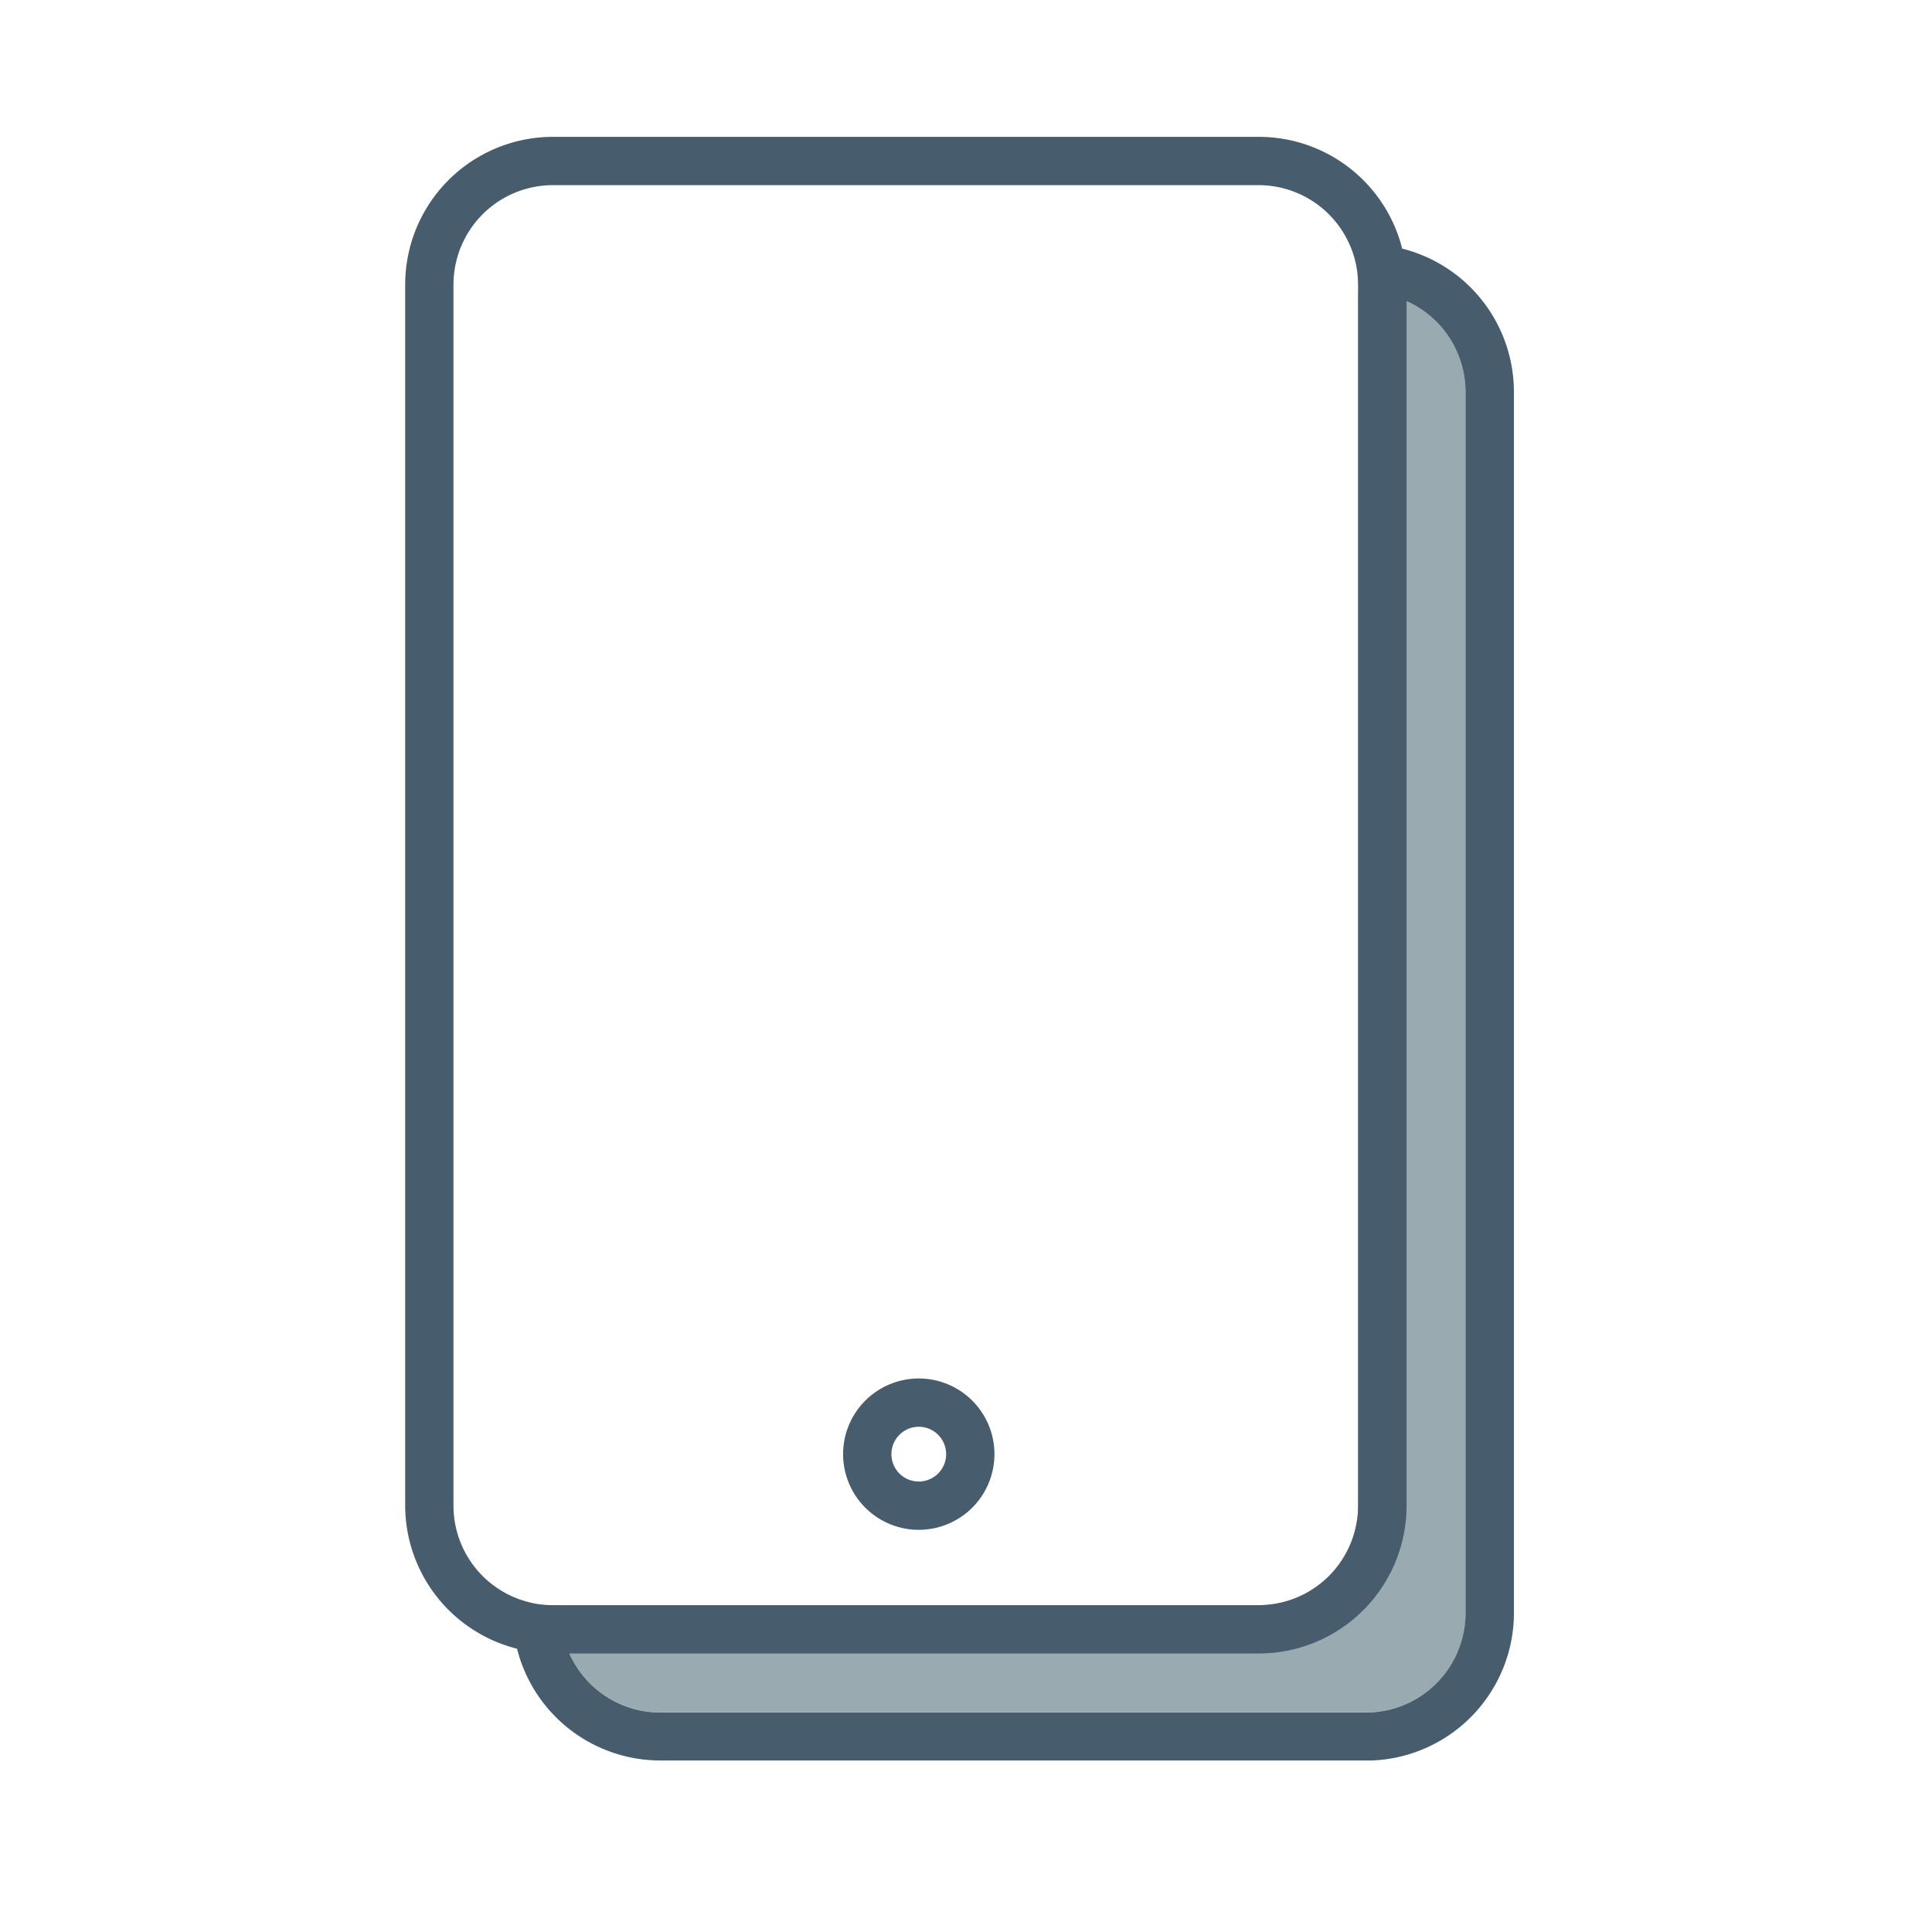
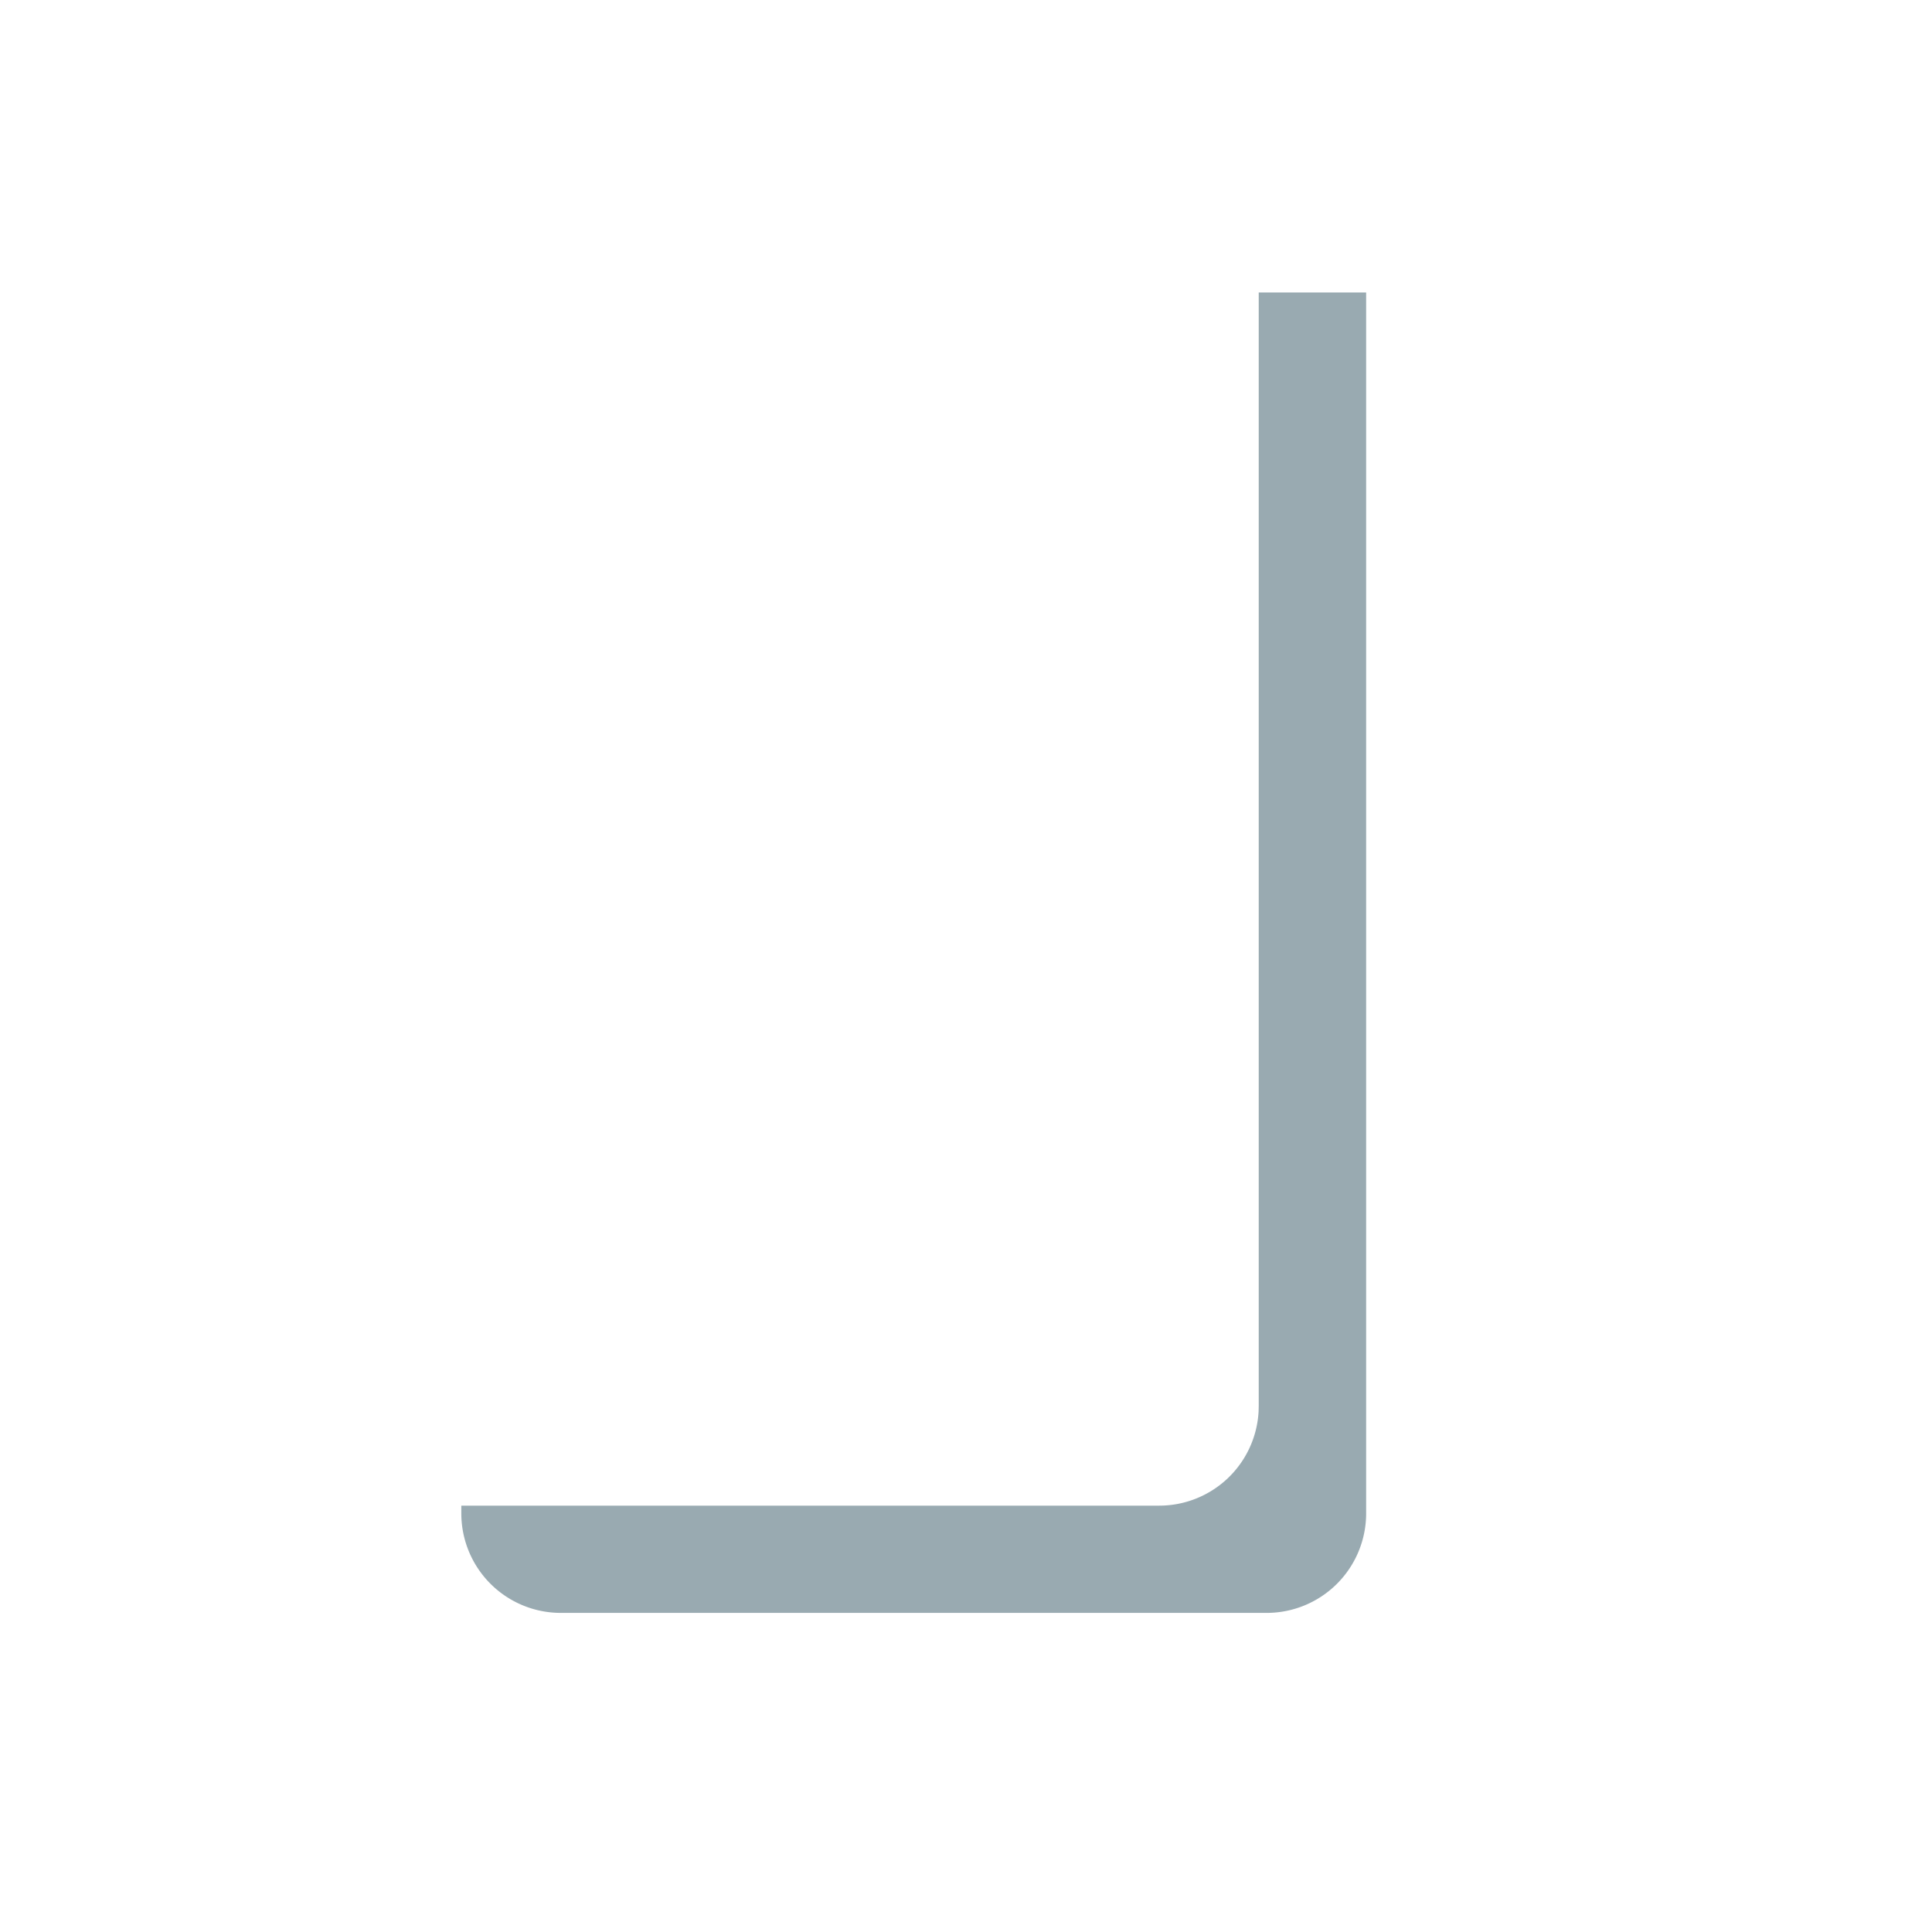
<svg xmlns="http://www.w3.org/2000/svg" width="72" height="72">
  <path data-name="Path 5650" d="M0 0h72v72H0z" style="fill-rule:evenodd;fill:none" />
-   <path data-name="Path 5651" d="M50.912 10.9a3.708 3.708 0 0 1 3.708 3.708v45.5a3.708 3.708 0 0 1-3.708 3.708h-26.3a3.708 3.708 0 0 1-3.712-3.704v-.293h26.012a3.709 3.709 0 0 0 3.7-3.511l.005-.2V10.9h.293z" style="fill:rgba(0,43,62,.4);fill-rule:evenodd" />
-   <path data-name="Path 5652" d="M46.912 5.1a5.51 5.51 0 0 1 5.343 4.165 5.51 5.51 0 0 1 4.16 5.127l.005.216v45.5a5.508 5.508 0 0 1-5.292 5.5H24.612a5.51 5.51 0 0 1-5.343-4.165 5.51 5.51 0 0 1-4.169-5.331v-45.5A5.508 5.508 0 0 1 20.608 5.1zm5.507 6.12v44.892a5.508 5.508 0 0 1-5.508 5.508H21.219a3.71 3.71 0 0 0 3.192 2.195l.2.005h26.3a3.709 3.709 0 0 0 3.7-3.511l.005-.2v-45.5a3.709 3.709 0 0 0-2.2-3.389zM46.912 6.9h-26.3a3.708 3.708 0 0 0-3.712 3.708v45.5a3.707 3.707 0 0 0 2.2 3.39l.211.087q.11.041.223.074l-.164-.053c.077.027.155.052.233.074l-.07-.02a3.7 3.7 0 0 0 .23.06l-.16-.04a3.683 3.683 0 0 0 .454.1l-.213-.038c.088.018.176.034.265.045l-.052-.007c.077.011.155.02.233.027l-.18-.02c.085.012.17.02.258.026l.235.007h26.3a3.708 3.708 0 0 0 3.708-3.708v-45.5l-.007-.235q-.009-.129-.026-.258l.02.18a3.693 3.693 0 0 0-.123-.687l.037.144q-.025-.107-.057-.213l.02.07q-.033-.118-.074-.234l.054.164q-.034-.113-.075-.223l.021.06q-.049-.14-.11-.276l-.069-.146a3.708 3.708 0 0 0-3.31-2.058zM34.24 51.372a2.82 2.82 0 1 1-2.82 2.82 2.82 2.82 0 0 1 2.82-2.82zm0 1.8a1.02 1.02 0 1 0 1.02 1.02 1.02 1.02 0 0 0-1.02-1.02z" style="fill:#475c6d" />
+   <path data-name="Path 5651" d="M50.912 10.9v45.5a3.708 3.708 0 0 1-3.708 3.708h-26.3a3.708 3.708 0 0 1-3.712-3.704v-.293h26.012a3.709 3.709 0 0 0 3.7-3.511l.005-.2V10.9h.293z" style="fill:rgba(0,43,62,.4);fill-rule:evenodd" />
</svg>